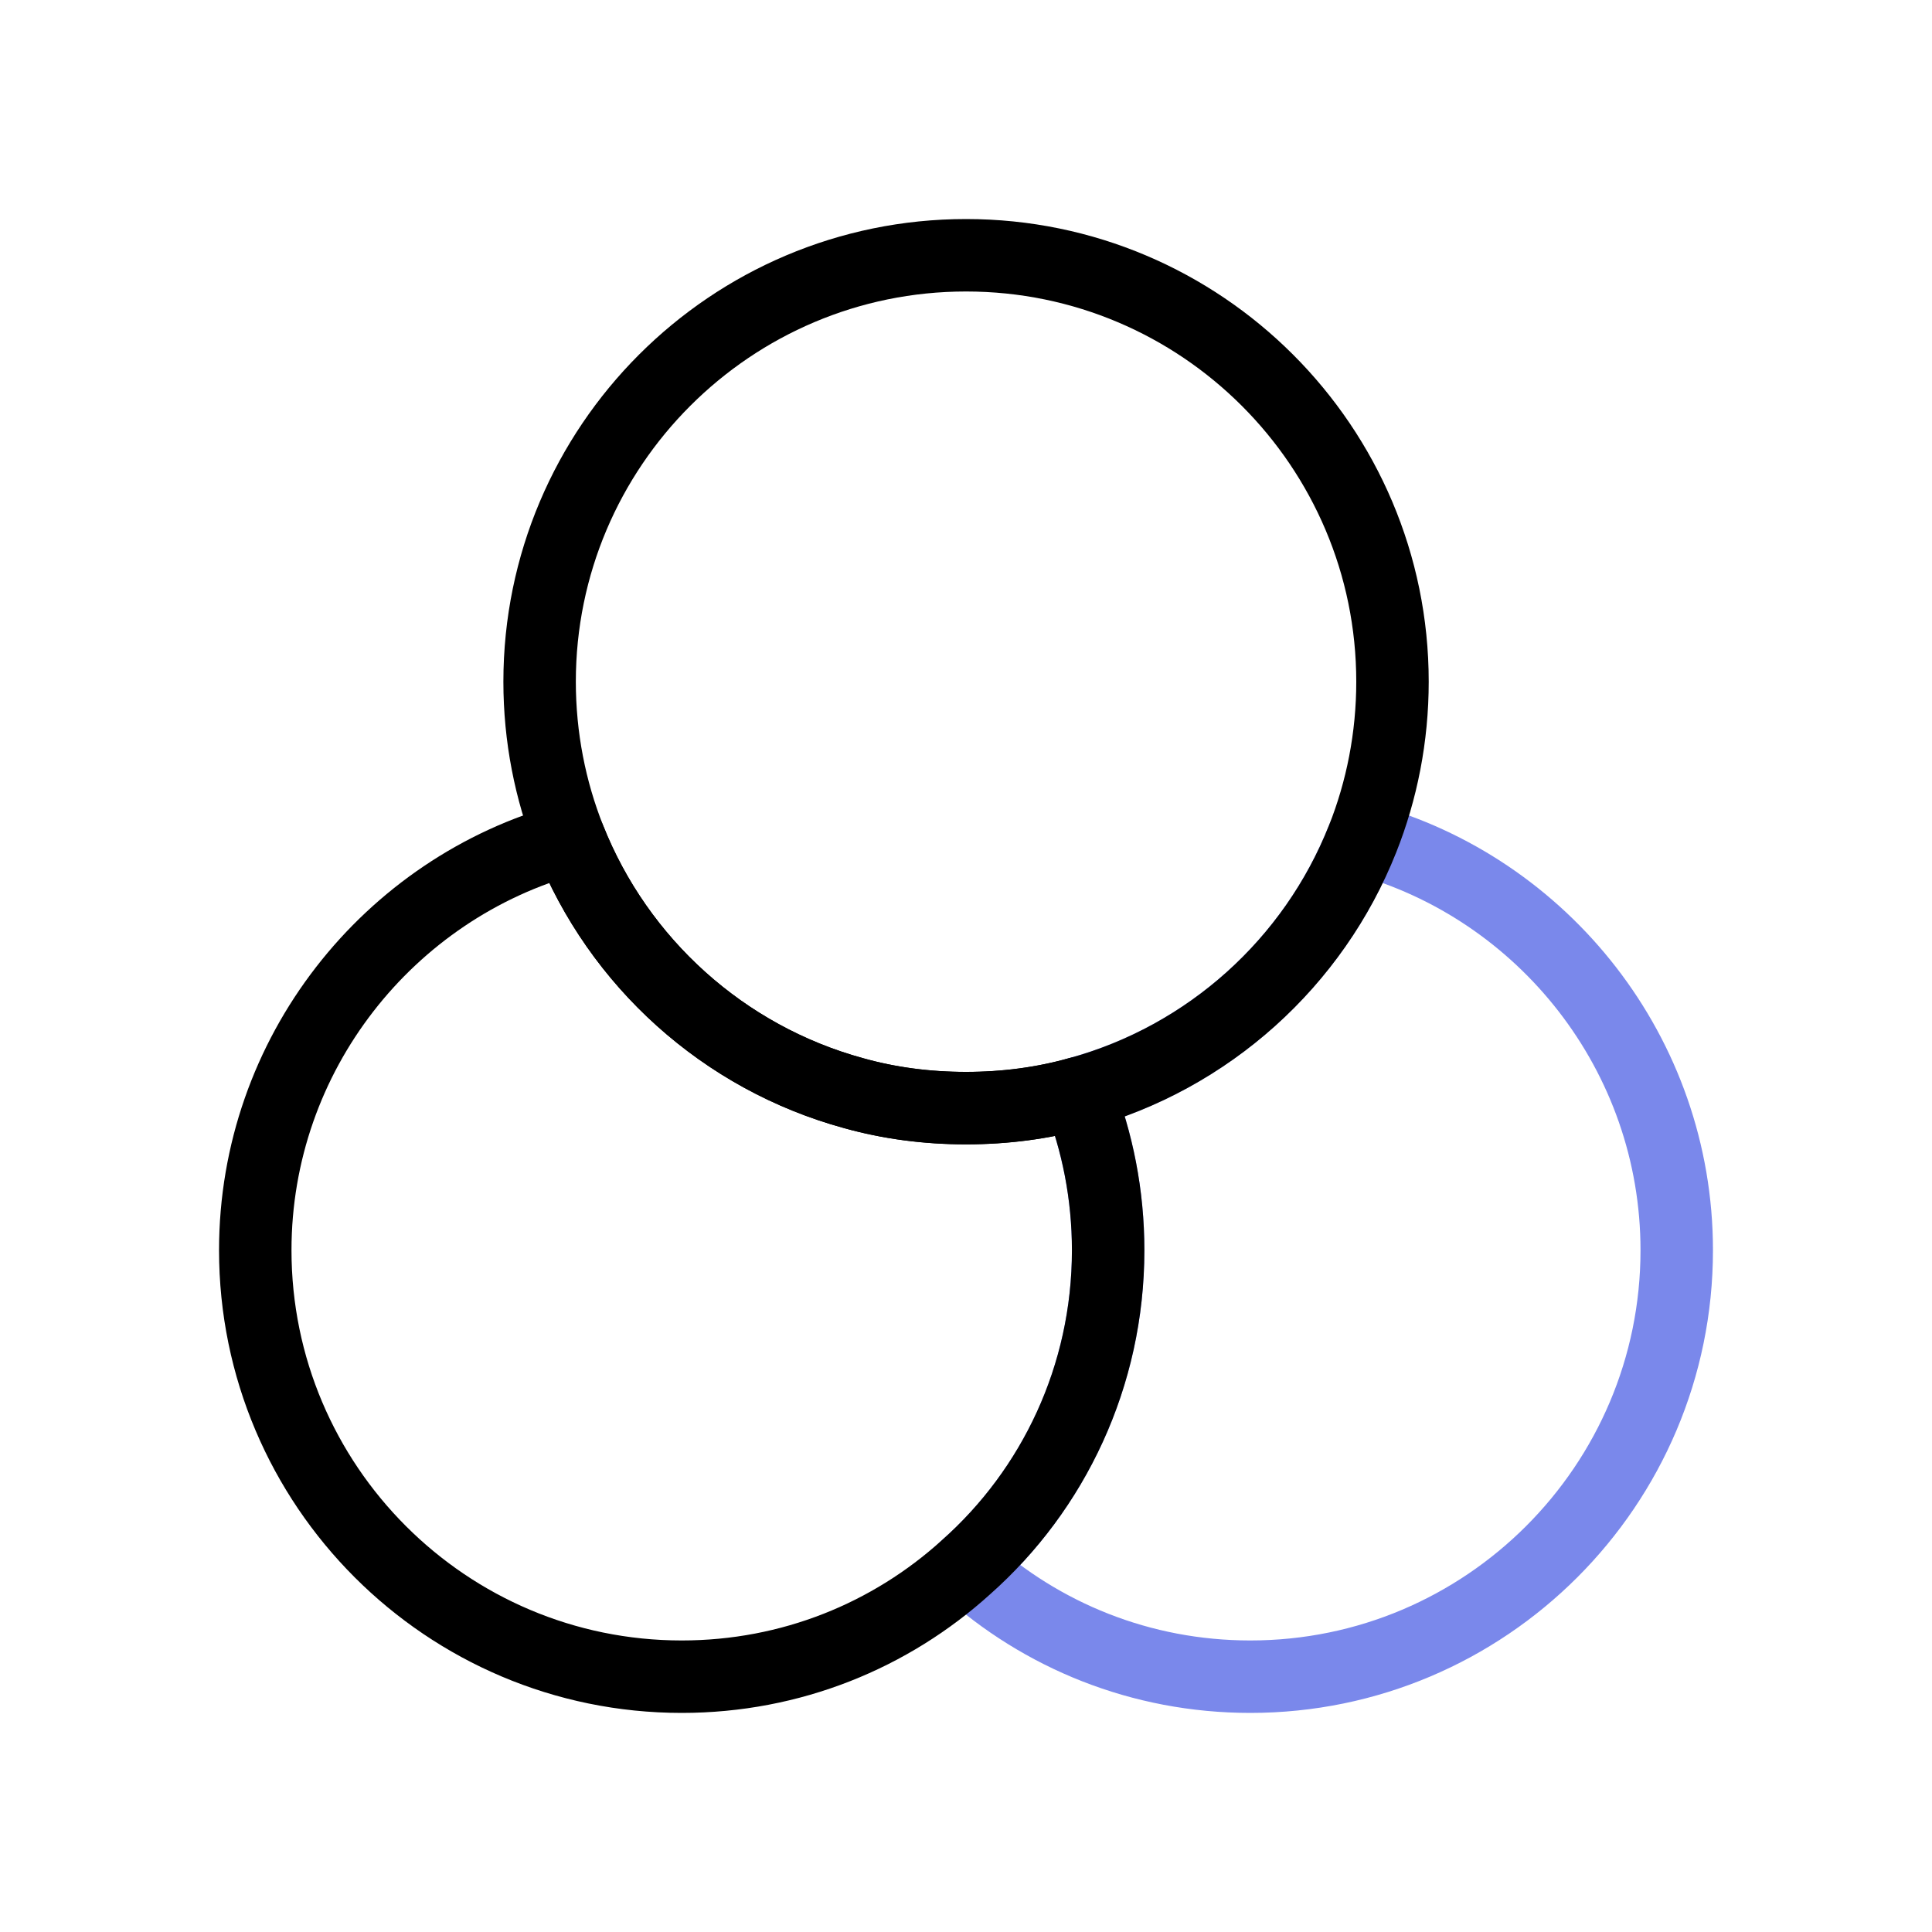
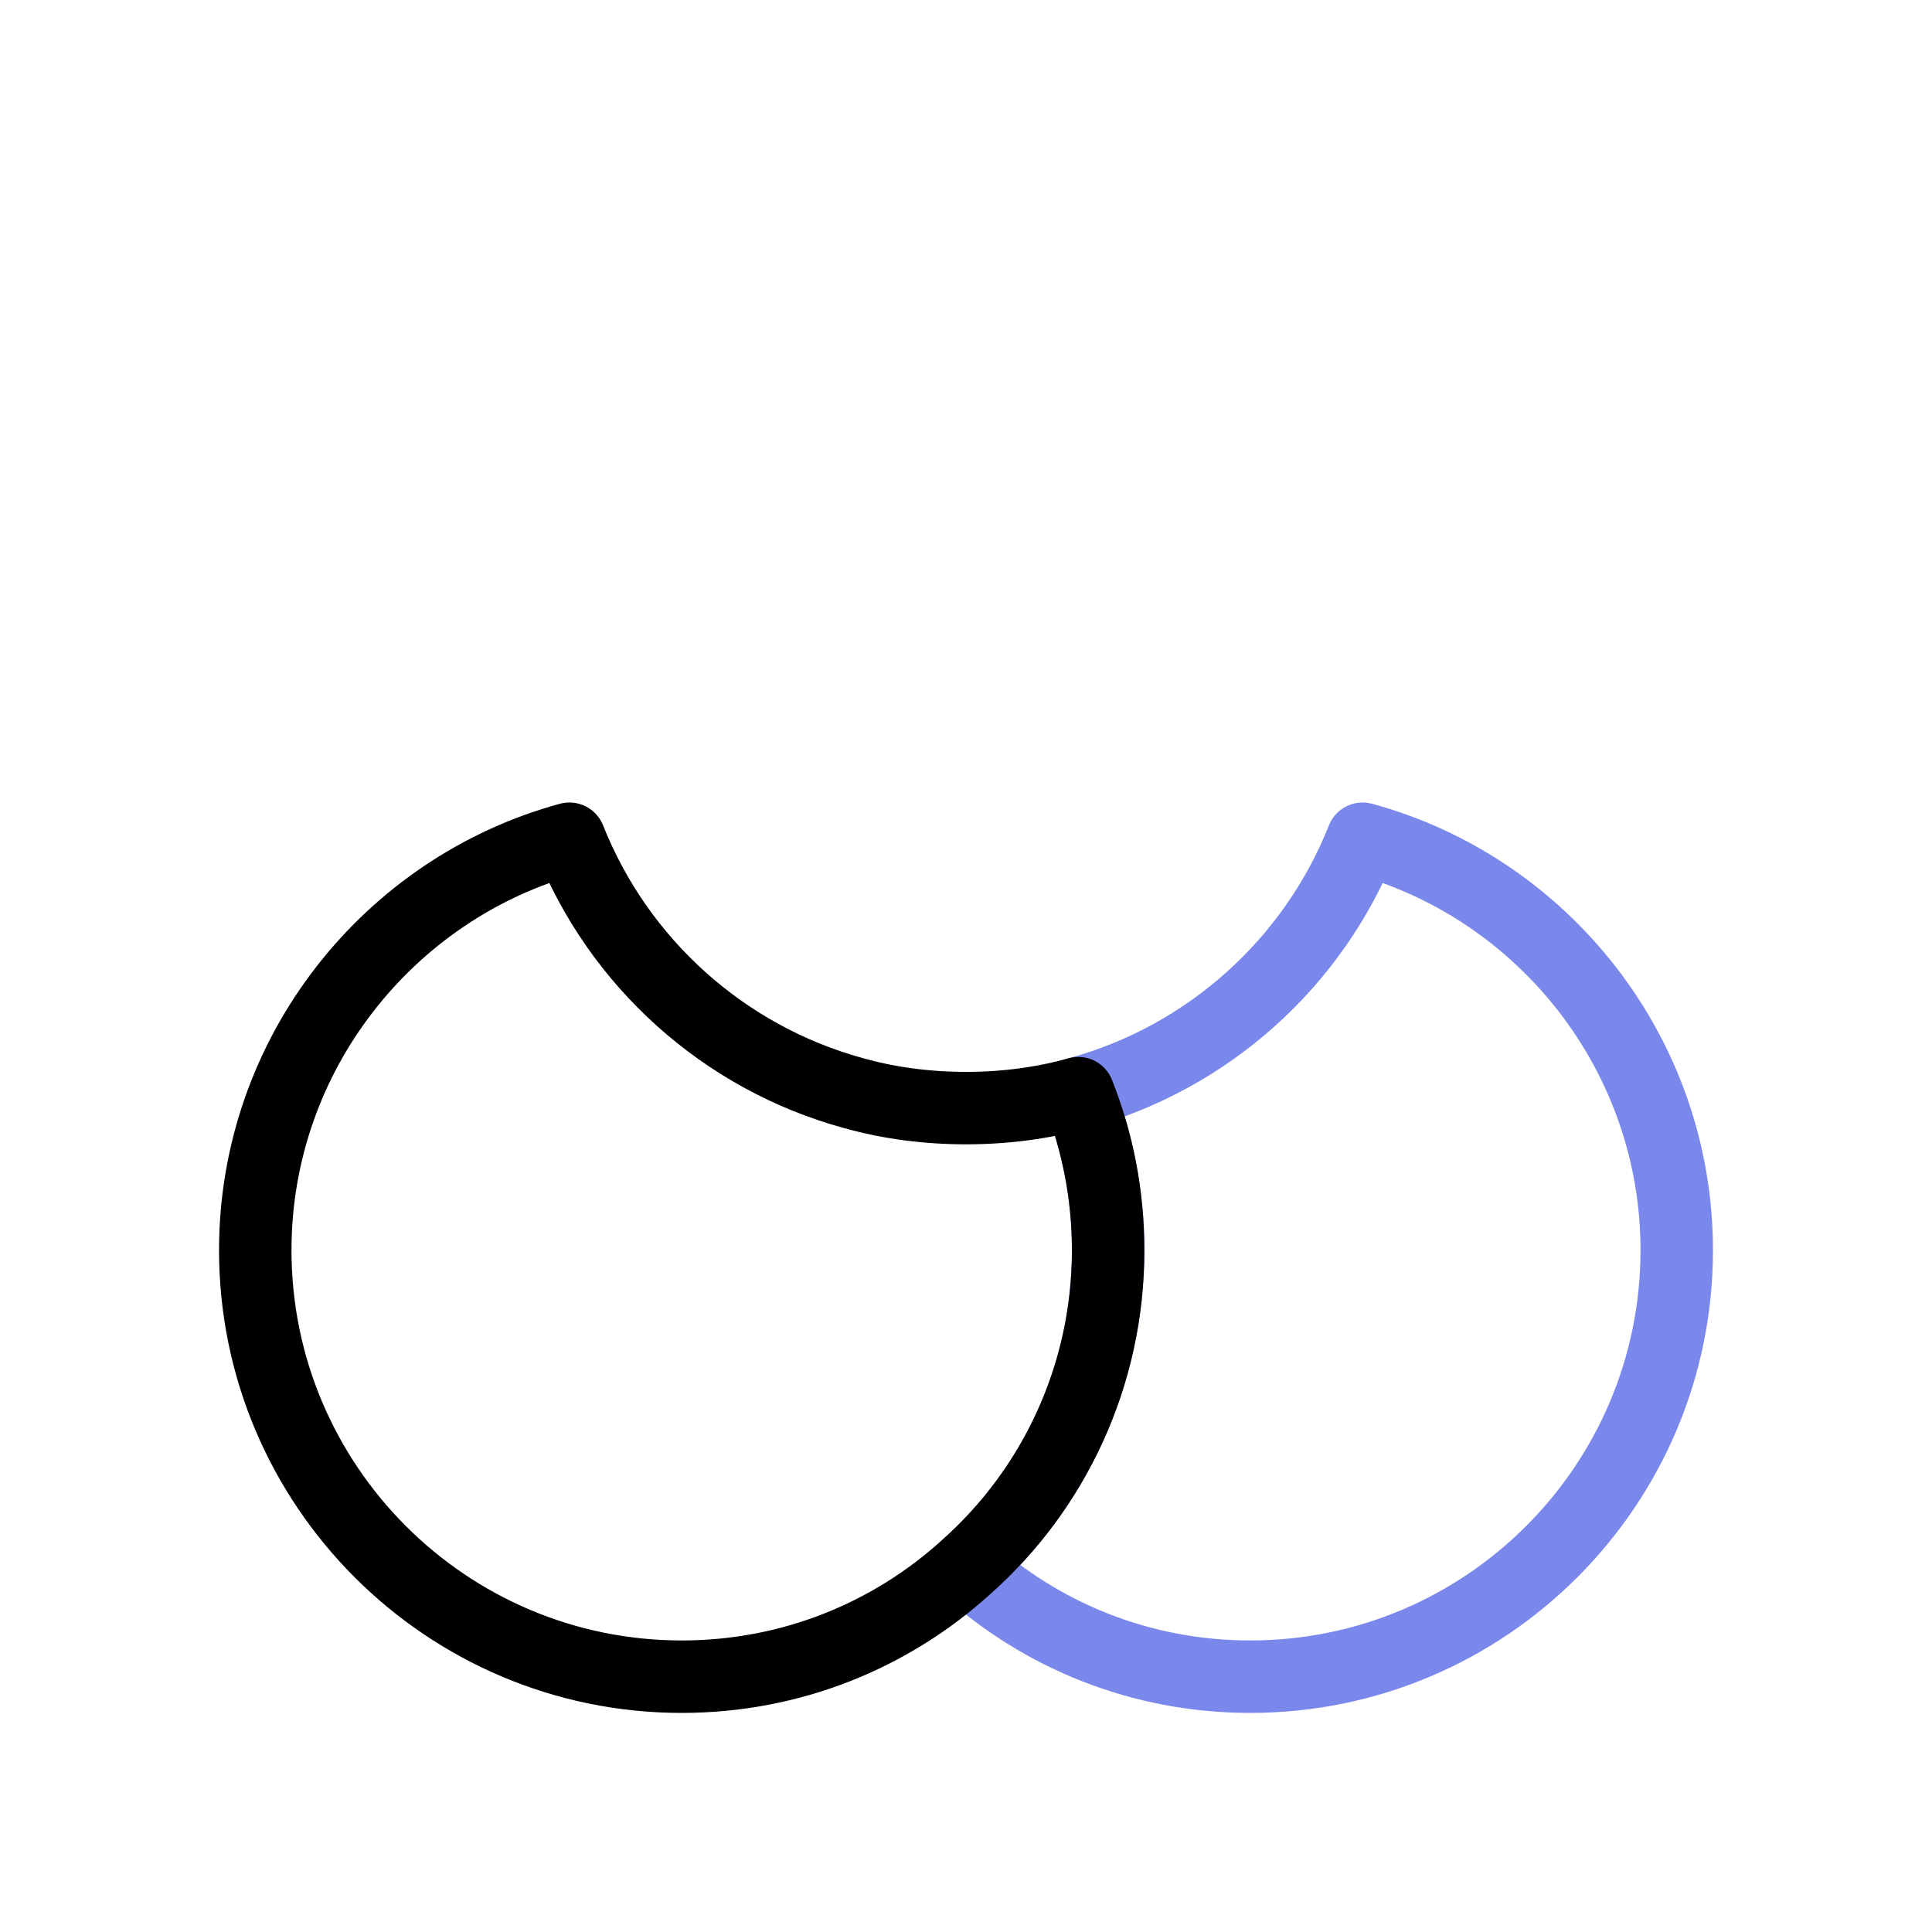
<svg xmlns="http://www.w3.org/2000/svg" width="40" height="40" viewBox="0 0 40 40" fill="none">
  <path d="M34.715 25.885C34.715 30.756 30.757 34.714 25.886 34.714C23.62 34.714 21.56 33.861 20 32.448C21.81 30.844 22.943 28.49 22.943 25.885C22.943 24.738 22.722 23.634 22.325 22.633C25.018 21.898 27.196 19.926 28.211 17.365C31.949 18.381 34.715 21.824 34.715 25.885Z" stroke="#7A88EB" stroke-width="1.5" stroke-linecap="round" stroke-linejoin="round" />
  <path d="M22.943 25.885C22.943 28.49 21.81 30.844 20 32.448C18.44 33.861 16.38 34.714 14.114 34.714C9.244 34.714 5.285 30.756 5.285 25.885C5.285 21.824 8.052 18.381 11.789 17.365C12.805 19.926 14.982 21.898 17.675 22.633C18.411 22.839 19.191 22.942 20 22.942C20.81 22.942 21.59 22.839 22.325 22.633C22.723 23.634 22.943 24.738 22.943 25.885Z" stroke="black" stroke-width="1.5" stroke-linecap="round" stroke-linejoin="round" />
-   <path d="M28.83 14.114C28.83 15.262 28.609 16.366 28.212 17.366C27.197 19.927 25.019 21.898 22.326 22.634C21.59 22.84 20.81 22.943 20.001 22.943C19.192 22.943 18.412 22.84 17.676 22.634C14.983 21.898 12.805 19.927 11.79 17.366C11.393 16.366 11.172 15.262 11.172 14.114C11.172 9.244 15.13 5.285 20.001 5.285C24.872 5.285 28.83 9.244 28.83 14.114Z" stroke="black" stroke-width="1.5" stroke-linecap="round" stroke-linejoin="round" />
</svg>